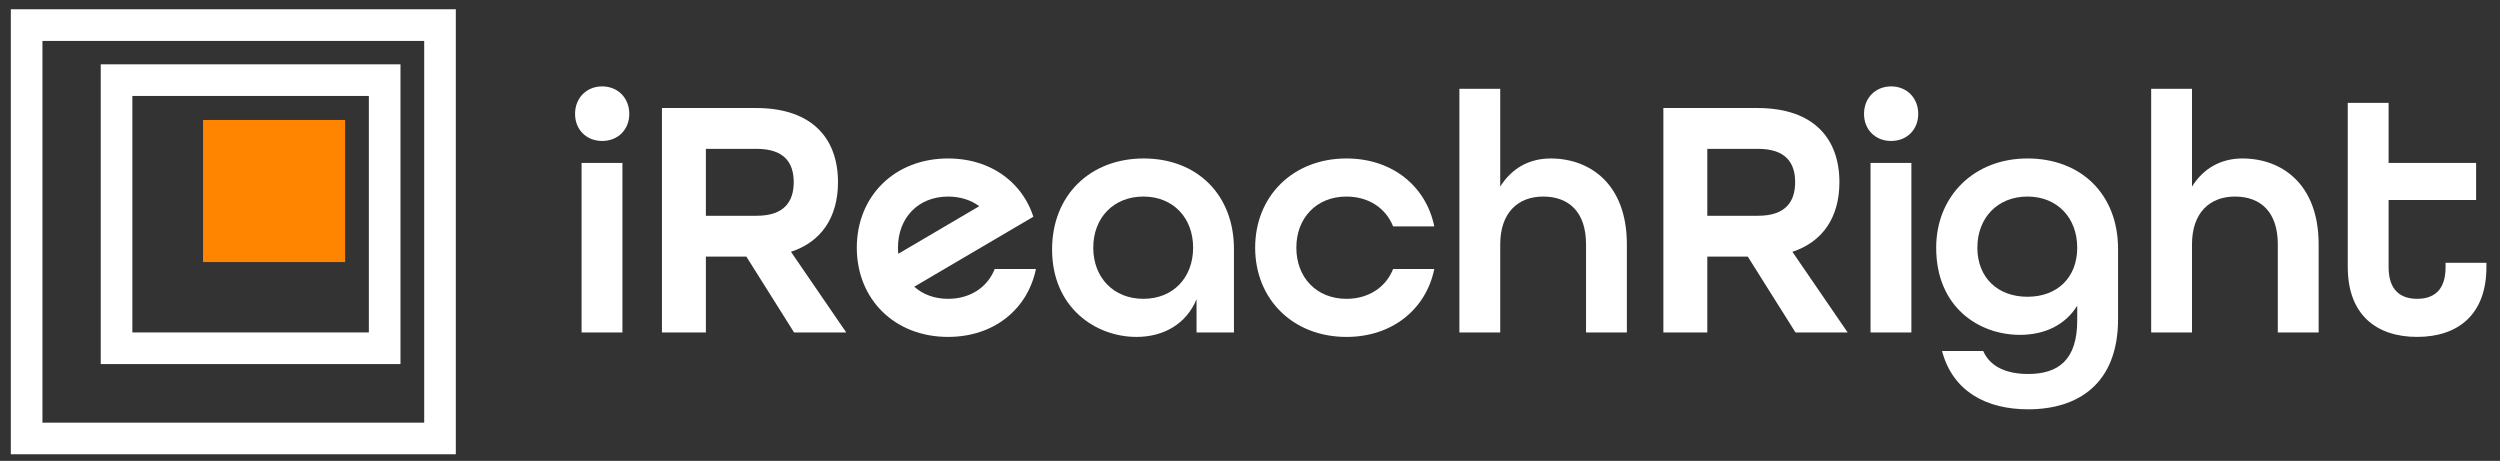
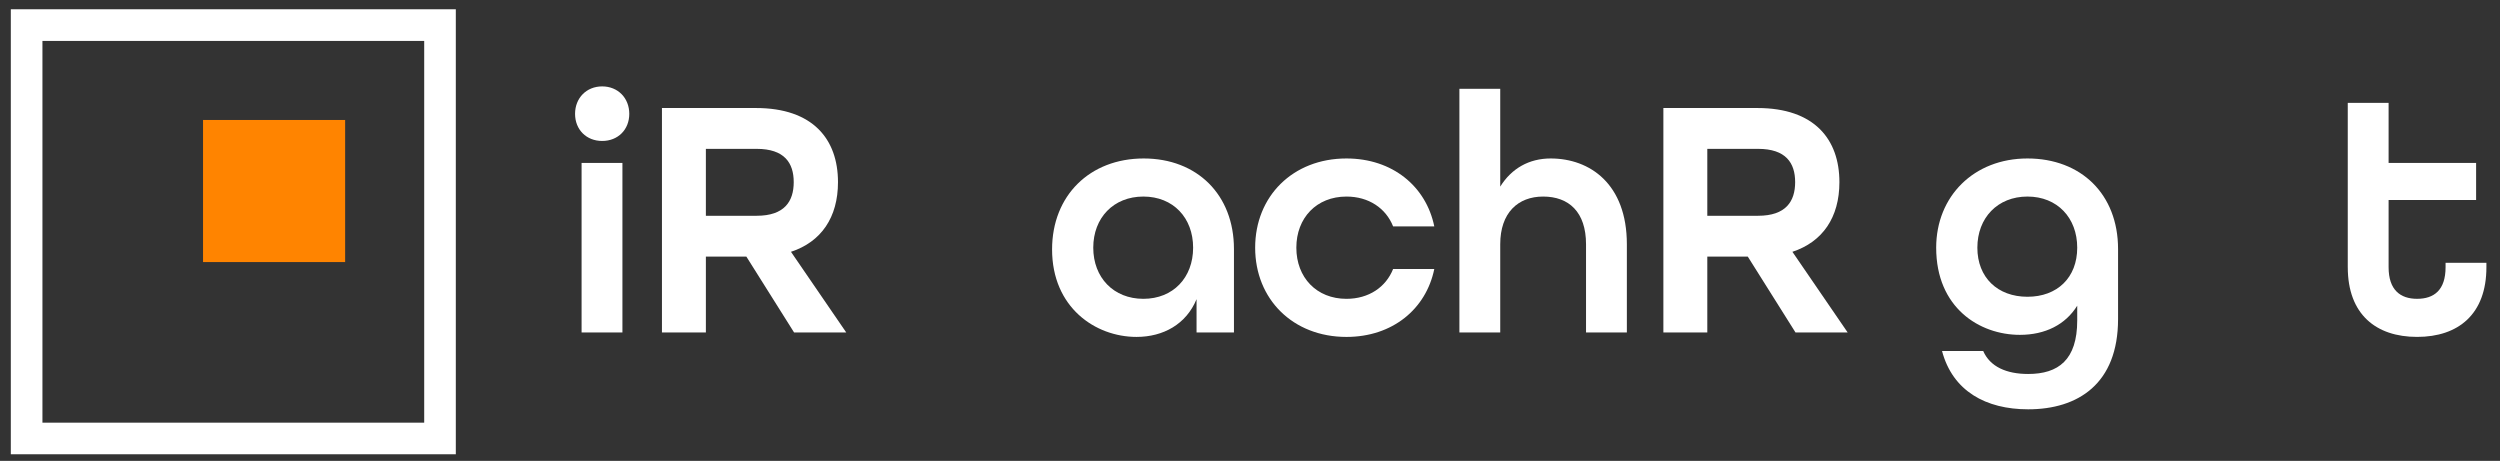
<svg xmlns="http://www.w3.org/2000/svg" id="a" data-name="Layer 1" width="396.184" height="73.039" viewBox="0 0 396.184 73.039">
  <rect x="0" y="0" width="396.184" height="73.039" fill="#333333" stroke="none" />
  <path d="M6.725,6.483h60.499v60.499H6.725V6.483ZM1.714,71.992h70.52V1.472H1.714v70.52Z" fill="#fff" />
-   <path d="M63.464,57.695H15.965V10.195h47.5v47.5ZM20.975,52.684h37.479V15.206H20.975v37.479Z" fill="#fff" />
  <rect x="32.177" y="19.012" width="22.518" height="22.518" fill="#ff8400" />
  <g>
    <path d="M91.132,18.043c0-2.502,1.795-4.351,4.296-4.351s4.296,1.849,4.296,4.351-1.795,4.296-4.296,4.296-4.296-1.795-4.296-4.296M92.166,25.819h6.472v26.865h-6.472v-26.865Z" fill="#fff" />
    <path d="M104.902,17.118h14.9c9.028,0,12.997,4.949,12.997,11.747,0,5.601-2.665,9.463-7.45,11.039l8.756,12.78h-8.266l-7.559-12.018h-6.417v12.018h-6.961V17.118ZM119.911,34.194c4.405,0,5.873-2.284,5.873-5.329s-1.468-5.275-5.873-5.275h-8.049v10.604h8.049Z" fill="#fff" />
    <path d="M166.727,39.524c0-8.538,5.982-14.411,14.52-14.411,8.429,0,14.302,5.71,14.302,14.357v13.215h-5.928v-5.275c-1.632,3.97-5.275,5.982-9.517,5.982-6.526,0-13.378-4.677-13.378-13.867M189.078,39.252c0-4.731-3.154-8.103-7.885-8.103s-7.94,3.372-7.94,8.103,3.209,8.103,7.94,8.103,7.885-3.372,7.885-8.103" fill="#fff" />
    <path d="M198.91,39.252c0-8.157,5.982-14.139,14.466-14.139,7.287,0,12.617,4.405,13.922,10.768h-6.526c-1.142-2.882-3.861-4.731-7.396-4.731-4.731,0-7.94,3.372-7.94,8.103s3.209,8.103,7.94,8.103c3.535,0,6.254-1.849,7.396-4.731h6.526c-1.305,6.363-6.635,10.768-13.922,10.768-8.483,0-14.466-5.982-14.466-14.139" fill="#fff" />
    <path d="M231.277,14.073h6.471v15.499c1.795-2.882,4.568-4.459,7.994-4.459,6.199,0,12.073,4.024,12.073,13.595v13.976h-6.471v-13.976c0-5.112-2.719-7.559-6.798-7.559-3.97,0-6.798,2.556-6.798,7.559v13.976h-6.471V14.073Z" fill="#fff" />
    <path d="M263.601,17.118h14.9c9.028,0,12.997,4.949,12.997,11.747,0,5.601-2.665,9.463-7.45,11.039l8.756,12.78h-8.266l-7.559-12.018h-6.417v12.018h-6.961V17.118ZM278.611,34.194c4.405,0,5.873-2.284,5.873-5.329s-1.468-5.275-5.873-5.275h-8.049v10.604h8.049Z" fill="#fff" />
-     <path d="M295.398,18.043c0-2.502,1.794-4.351,4.296-4.351s4.296,1.849,4.296,4.351-1.795,4.296-4.296,4.296-4.296-1.795-4.296-4.296M296.431,25.819h6.472v26.865h-6.472v-26.865Z" fill="#fff" />
    <path d="M307.758,55.621h6.526c1.087,2.502,3.698,3.644,7.124,3.644,4.786,0,7.777-2.23,7.777-8.484v-2.338c-1.849,2.991-5.057,4.622-9.082,4.622-6.417,0-13.269-4.296-13.269-13.813,0-8.157,5.982-14.139,14.466-14.139s14.357,5.656,14.357,14.357v11.094c0,10.278-6.363,14.302-14.248,14.302-6.689,0-11.964-2.882-13.65-9.245M329.185,39.252c0-4.731-3.154-8.103-7.885-8.103s-7.94,3.372-7.94,8.103,3.209,7.777,7.94,7.777,7.885-3.046,7.885-7.777" fill="#fff" />
-     <path d="M340.904,14.073h6.471v15.499c1.795-2.882,4.568-4.459,7.994-4.459,6.199,0,12.073,4.024,12.073,13.595v13.976h-6.471v-13.976c0-5.112-2.719-7.559-6.798-7.559-3.97,0-6.798,2.556-6.798,7.559v13.976h-6.471V14.073Z" fill="#fff" />
    <path d="M372.058,42.351v-26.049h6.472v9.517h13.867v5.873h-13.867v10.659c0,3.589,1.849,5.003,4.514,5.003s4.514-1.36,4.514-5.003v-.707h6.472v.707c0,7.45-4.459,11.039-10.985,11.039s-10.985-3.589-10.985-11.039" fill="#fff" />
-     <path d="M157.639,42.625c-1.142,2.881-3.862,4.731-7.394,4.731-2.158,0-3.998-.701-5.361-1.918l16.267-9.56,2.609-1.532c-.616-1.904-1.614-3.59-2.942-4.982-2.512-2.656-6.188-4.252-10.572-4.252-8.486,0-14.466,5.981-14.466,14.141s5.98,14.137,14.466,14.137c7.287,0,12.616-4.406,13.922-10.766h-6.528ZM142.303,39.254c0-4.731,3.21-8.103,7.942-8.103,1.933,0,3.622.551,4.939,1.525l-12.834,7.544c-.032-.315-.047-.637-.047-.966" fill="#fff" />
  </g>
</svg>